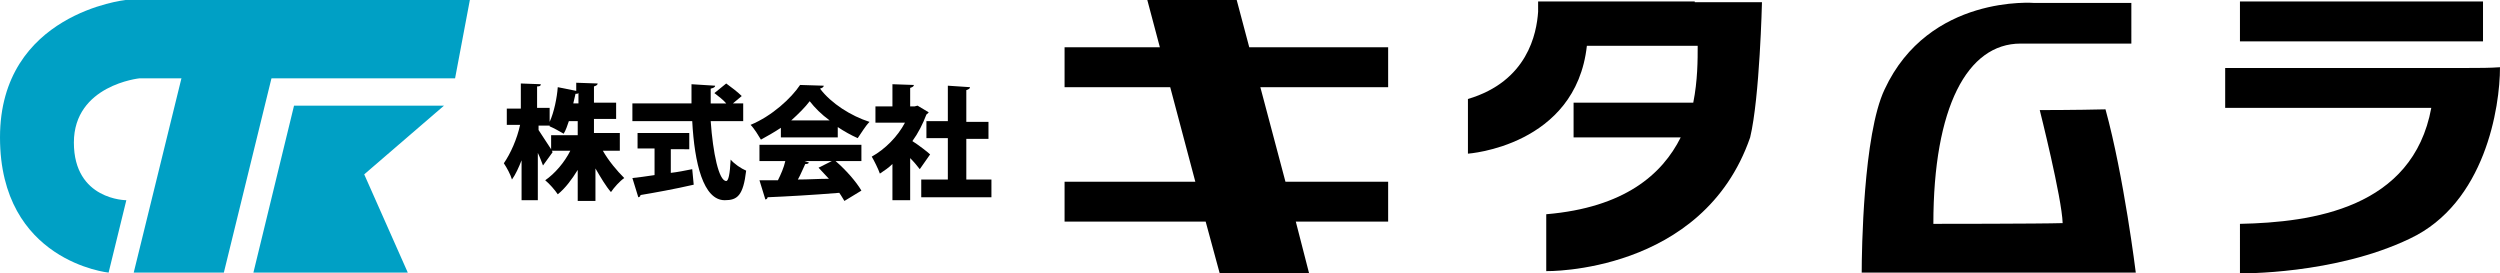
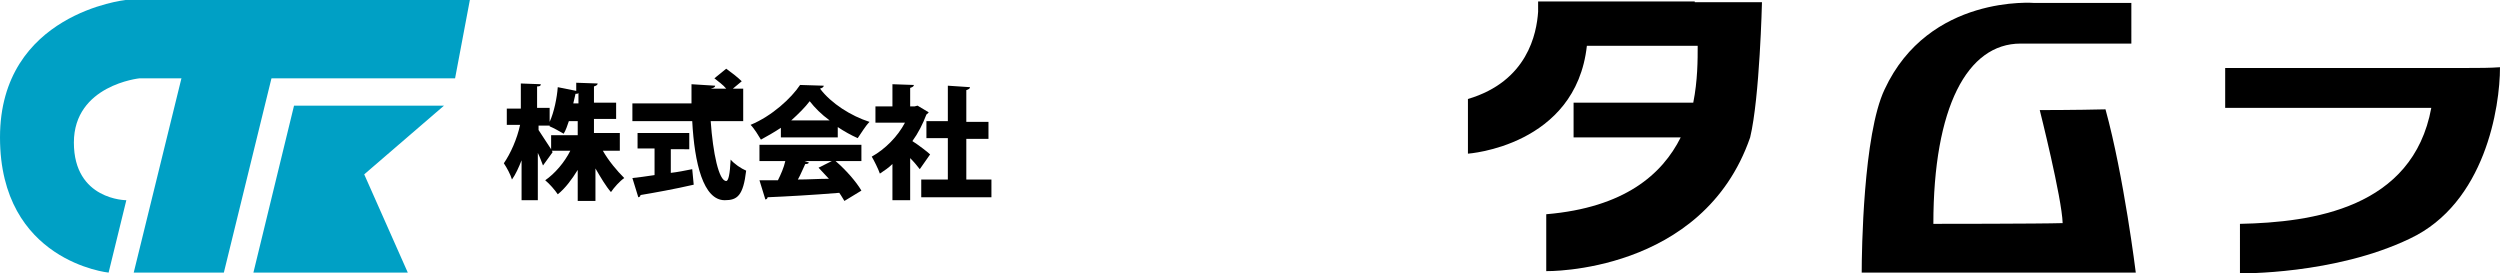
<svg xmlns="http://www.w3.org/2000/svg" version="1.1" id="レイヤー_1" x="0px" y="0px" viewBox="0 0 338.4 37" style="enable-background:new 0 0 338.4 37;" xml:space="preserve">
  <style type="text/css">
	.st0{fill:#00A0C5;}
</style>
  <g>
    <g>
      <path d="M84.1,20.4h-2.5c0.8,1.4,1.9,2.7,2.9,3.7c-0.6,0.4-1.4,1.3-1.8,1.9c-0.7-0.8-1.4-2-2.1-3.2v4.4h-2.4v-4.2    c-0.8,1.3-1.7,2.5-2.7,3.3c-0.4-0.6-1.1-1.4-1.7-1.9c1.3-0.9,2.6-2.4,3.4-4h-2.5l0.1,0.2l-1.3,1.8c-0.2-0.5-0.4-1.1-0.7-1.7v6.4    h-2.2v-5.4c-0.4,1-0.8,1.9-1.3,2.6c-0.2-0.7-0.7-1.6-1.1-2.2c0.9-1.3,1.8-3.3,2.2-5.2h-1.8v-2.2h1.9v-3.4l2.7,0.1    c0,0.2-0.1,0.3-0.5,0.3v2.9h1.7v1.9c0.6-1.3,1-3.3,1.1-4.7l2.5,0.5v-1.1l2.9,0.1c0,0.2-0.2,0.3-0.5,0.4v2.2h3v2.2h-3v1.9h3.5V20.4    z M72.9,17v0.6c0.3,0.5,1.2,1.8,1.7,2.6v-1.9h3.6v-1.9h-1.2c-0.2,0.6-0.4,1.2-0.7,1.7c-0.5-0.3-1.4-0.8-1.9-1l0-0.1H72.9z     M78.3,14.1v-1.5c-0.1,0.1-0.2,0.1-0.4,0.1c-0.1,0.4-0.2,0.9-0.3,1.3H78.3z" />
-       <path d="M90.8,20.2v3.2c0.9-0.1,1.9-0.3,2.9-0.5l0.2,2.1c-2.6,0.6-5.4,1.1-7.2,1.4c0,0.2-0.2,0.3-0.3,0.3l-0.8-2.6    c0.8-0.1,1.8-0.2,3-0.4v-3.6h-2.3V18h7v2.2H90.8z M100.5,16.4h-4.3c0.3,4.3,1.1,8.1,2.1,8.1c0.3,0,0.5-0.9,0.6-2.9    c0.5,0.6,1.4,1.2,2.1,1.5c-0.4,3.4-1.2,4-2.9,4c-2.9,0-4.1-5-4.4-10.7h-8.1v-2.4h8c0-0.9,0-1.7,0-2.6l3.2,0.2    c0,0.2-0.2,0.3-0.6,0.4c0,0.7,0,1.3,0,2h2.1c-0.4-0.5-1.1-1-1.6-1.4l1.6-1.3c0.7,0.5,1.6,1.2,2.1,1.7l-1.2,1h1.4V16.4z" />
+       <path d="M90.8,20.2v3.2c0.9-0.1,1.9-0.3,2.9-0.5l0.2,2.1c-2.6,0.6-5.4,1.1-7.2,1.4c0,0.2-0.2,0.3-0.3,0.3l-0.8-2.6    c0.8-0.1,1.8-0.2,3-0.4v-3.6h-2.3V18h7v2.2H90.8z M100.5,16.4h-4.3c0.3,4.3,1.1,8.1,2.1,8.1c0.3,0,0.5-0.9,0.6-2.9    c0.5,0.6,1.4,1.2,2.1,1.5c-0.4,3.4-1.2,4-2.9,4c-2.9,0-4.1-5-4.4-10.7h-8.1v-2.4h8c0-0.9,0-1.7,0-2.6l3.2,0.2    c0,0.2-0.2,0.3-0.6,0.4h2.1c-0.4-0.5-1.1-1-1.6-1.4l1.6-1.3c0.7,0.5,1.6,1.2,2.1,1.7l-1.2,1h1.4V16.4z" />
      <path d="M105.7,18.5v-1.2c-0.9,0.6-1.8,1.1-2.7,1.6c-0.3-0.5-0.9-1.5-1.4-2c2.9-1.2,5.5-3.6,6.7-5.4l3.2,0.1    c0,0.2-0.2,0.3-0.5,0.4c1.5,2,4.2,3.7,6.7,4.5c-0.6,0.6-1.1,1.5-1.6,2.2c-0.9-0.4-1.8-0.9-2.7-1.5v1.4H105.7z M116.5,21.8h-3.4    c1.4,1.2,2.8,2.8,3.5,4l-2.3,1.4c-0.2-0.3-0.4-0.7-0.7-1.1c-3.6,0.3-7.3,0.5-9.7,0.6c0,0.2-0.2,0.3-0.3,0.3l-0.8-2.6    c0.7,0,1.5,0,2.5,0c0.4-0.8,0.8-1.7,1-2.6h-3.5v-2.2h13.8V21.8z M112.3,16.3c-1.1-0.8-2-1.7-2.7-2.6c-0.6,0.8-1.5,1.7-2.5,2.6    H112.3z M108.9,21.8l0.6,0.2c-0.1,0.2-0.3,0.2-0.5,0.2c-0.3,0.6-0.6,1.4-1,2.1c1.4,0,2.8-0.1,4.2-0.1c-0.5-0.5-0.9-1-1.4-1.5    l1.8-0.9H108.9z" />
      <path d="M125.7,15.2c0,0.1-0.2,0.2-0.3,0.3c-0.5,1.3-1.1,2.5-1.9,3.6c0.8,0.5,2.1,1.5,2.4,1.8l-1.4,2c-0.3-0.4-0.8-1-1.3-1.5v5.7    h-2.4v-4.9c-0.5,0.5-1.1,0.9-1.7,1.3c-0.2-0.6-0.8-1.8-1.1-2.3c1.8-1,3.5-2.7,4.5-4.6h-4v-2.2h2.3v-3l2.9,0.1    c0,0.2-0.2,0.3-0.5,0.4v2.5h0.6l0.4-0.1L125.7,15.2z M130.8,24.3h3.4v2.4h-9.5v-2.4h3.6v-5.6h-2.9v-2.3h2.9v-4.8l3,0.2    c0,0.2-0.2,0.3-0.5,0.4v4.3h3v2.3h-3V24.3z" />
    </g>
    <g>
-       <rect x="303.2" y="0.2" width="32.9" height="5.4" />
-       <polygon points="167.4,0 155.3,0 157,6.4 144.1,6.4 144.1,11.8 158.4,11.8 161.8,24.6 144.1,24.6 144.1,30 163.2,30 165.1,37     177.2,37 175.4,30 187.9,30 187.9,24.6 174,24.6 170.6,11.8 187.9,11.8 187.9,6.4 169.1,6.4   " />
      <path d="M334.2,9.2h-2.6h-2.3h-28.1v5.4h27.9c-2.5,13.6-16.1,15.5-25.9,15.7V37c0,0,12.8,0.2,23-4.7c10.2-4.8,12.2-17.8,12.2-23.2    C337,9.2,335.5,9.2,334.2,9.2z" />
      <path d="M276.1,14.9c0,0,3,11.9,3.1,15.3c-3.1,0.1-17.5,0.1-17.5,0.1c0-15.8,4.6-24.4,11.8-24.4h15V0.4h-13.1    c0,0-14.3-1.2-20.3,11.7c-2.9,6.1-3.1,22-3.1,24.8c3.7,0,37.1,0,37.1,0s-1.6-13-4.1-22.1C281.1,14.9,276.1,14.9,276.1,14.9z" />
      <path d="M229.4,0.2h-21.2v1.4c-0.2,2.9-1.4,9.4-9.5,11.8v7.4c0,0,14.6-1,16.1-14.6h15c0,1.9,0,4.7-0.6,7.7H213v4.7h14.5    c-2.5,5-7.6,9.5-18.2,10.4c0,2.4,0,7.7,0,7.7s21.2,0.4,27.6-18.1c1.3-5.4,1.6-18.3,1.6-18.3h-1.6H229.4z" />
    </g>
    <g>
      <polygon class="st0" points="25.1,8.4 18.1,36.9 30.3,36.9 37.8,6.3   " />
      <polygon class="st0" points="39.8,14.3 34.3,36.9 55.2,36.9 49.3,23.6 60.1,14.3   " />
      <path class="st0" d="M61.6,10.6H18.9c0,0-8.9,0.9-8.9,8.7s7.1,7.8,7.1,7.8l-2.4,9.8c0,0-14.7-1.5-14.7-18.3S17,0,17,0h46.6    L61.6,10.6z" />
    </g>
  </g>
</svg>